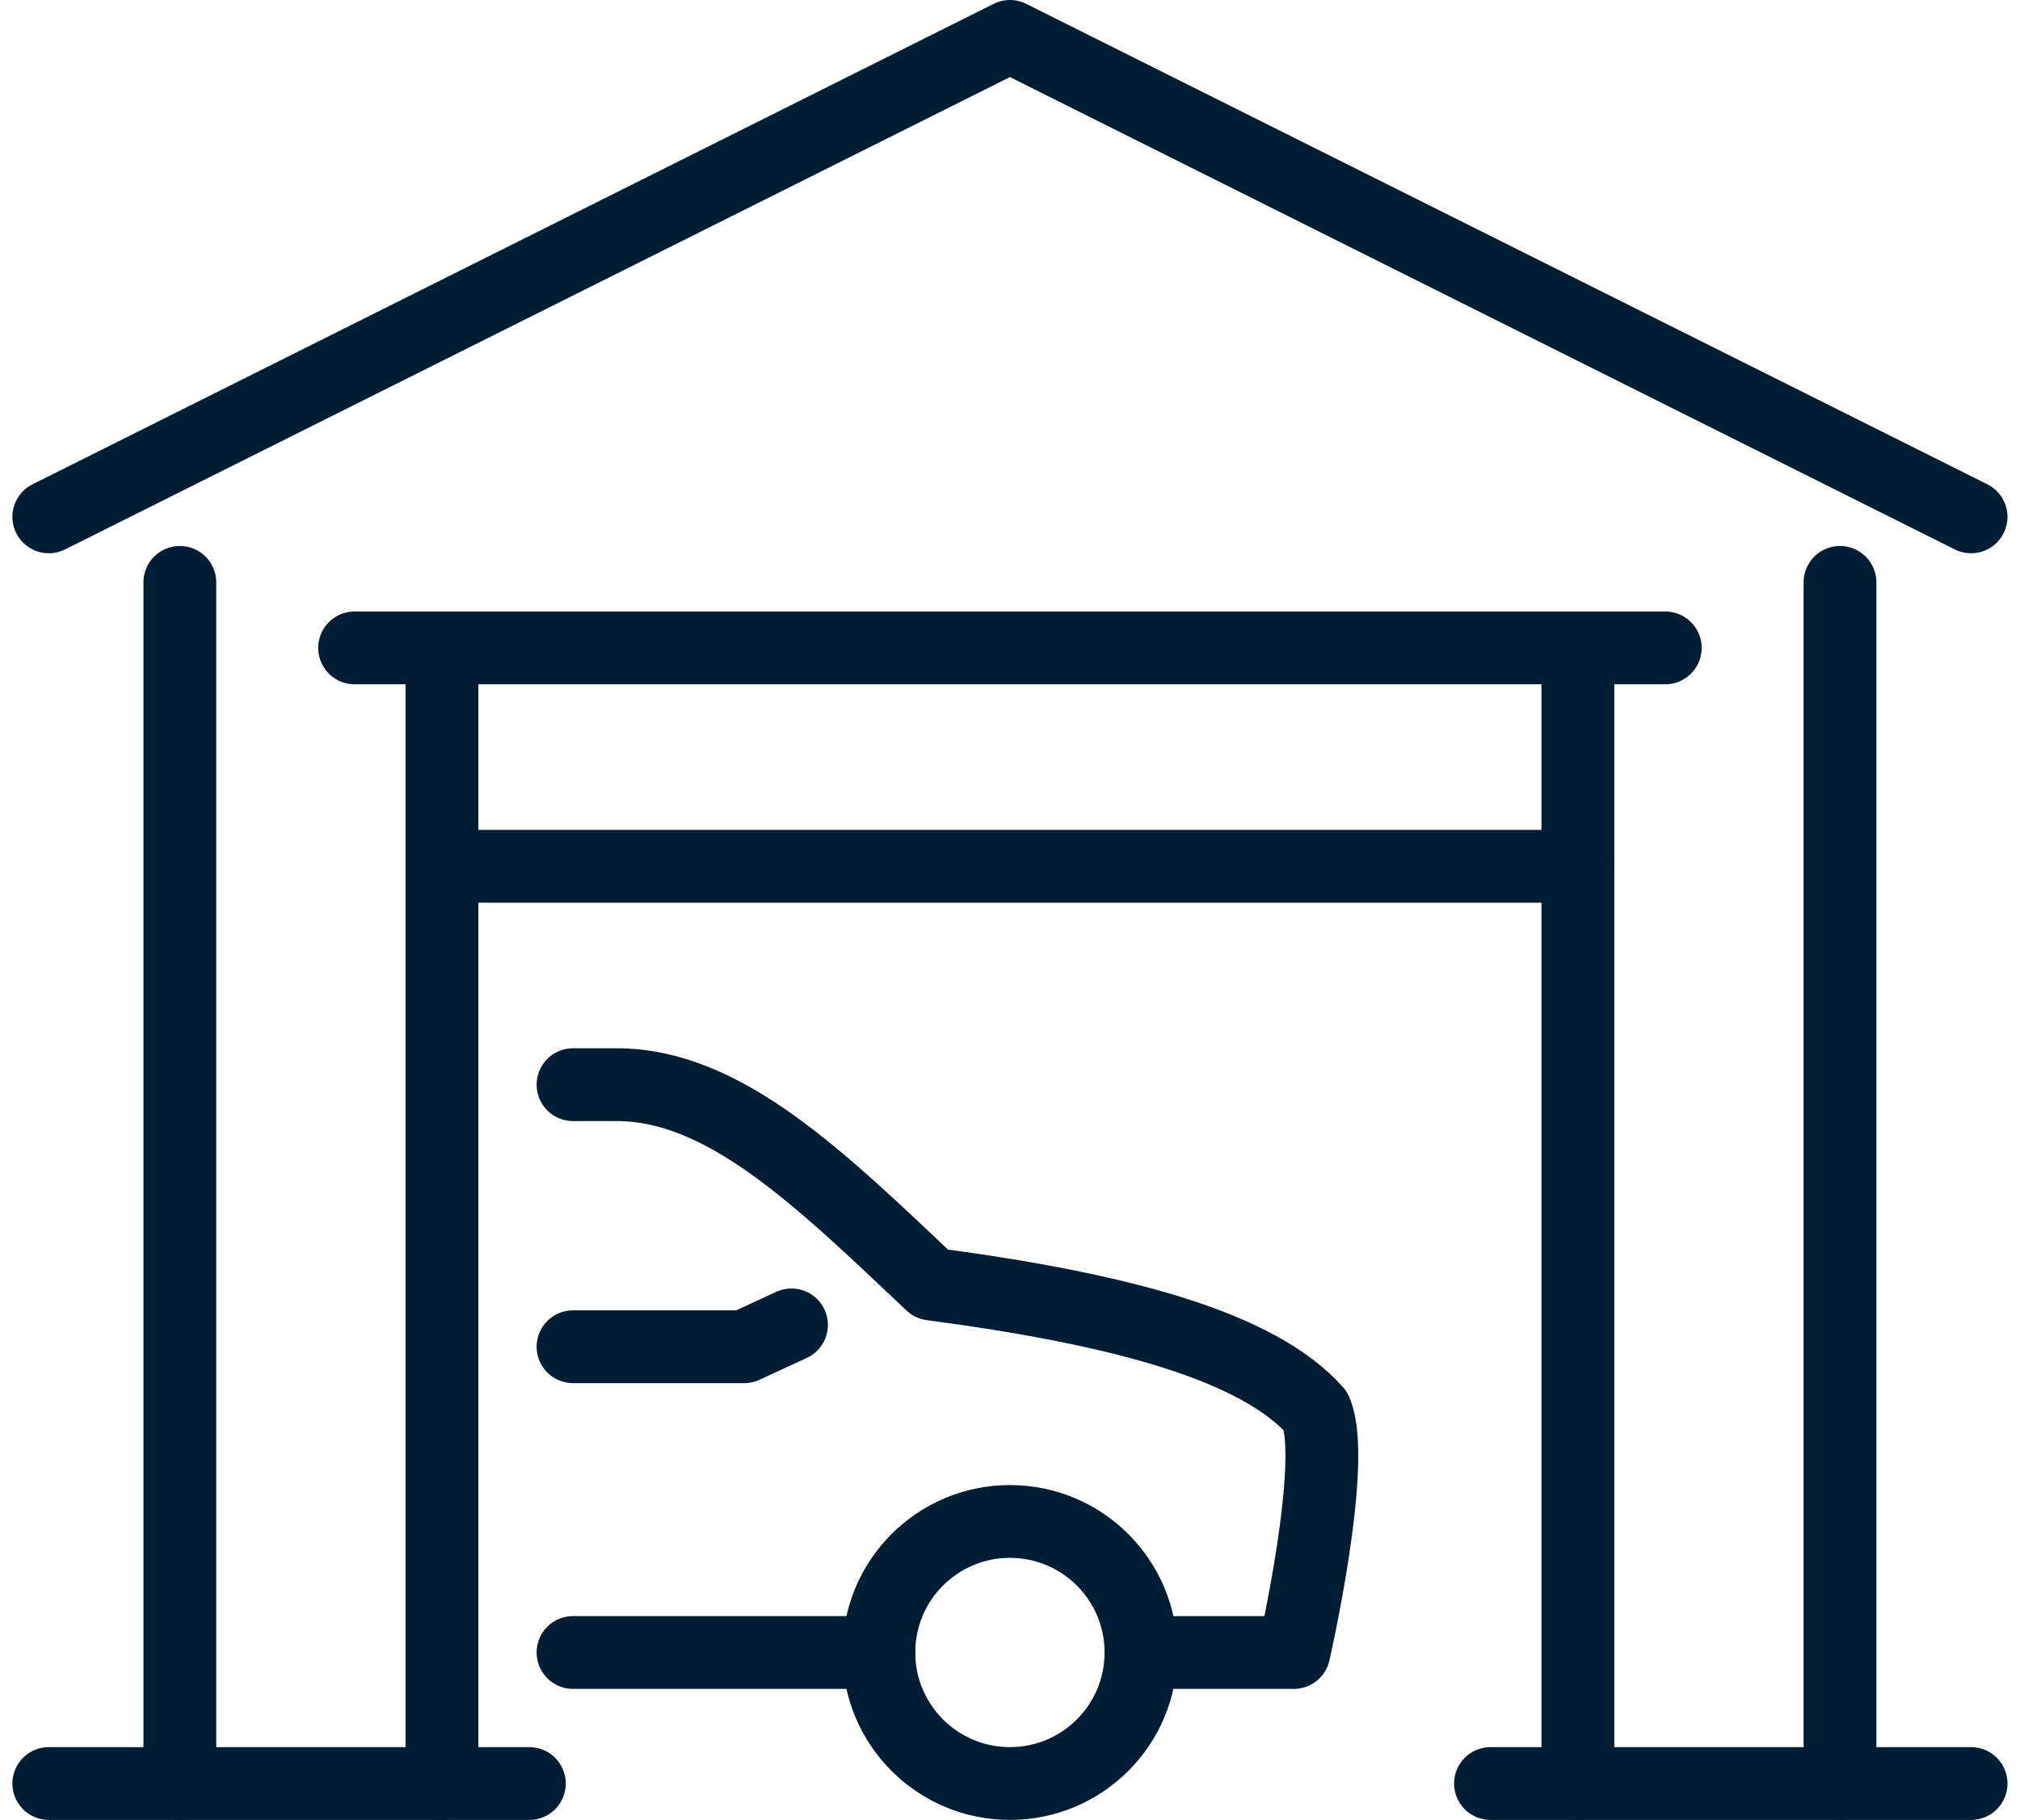
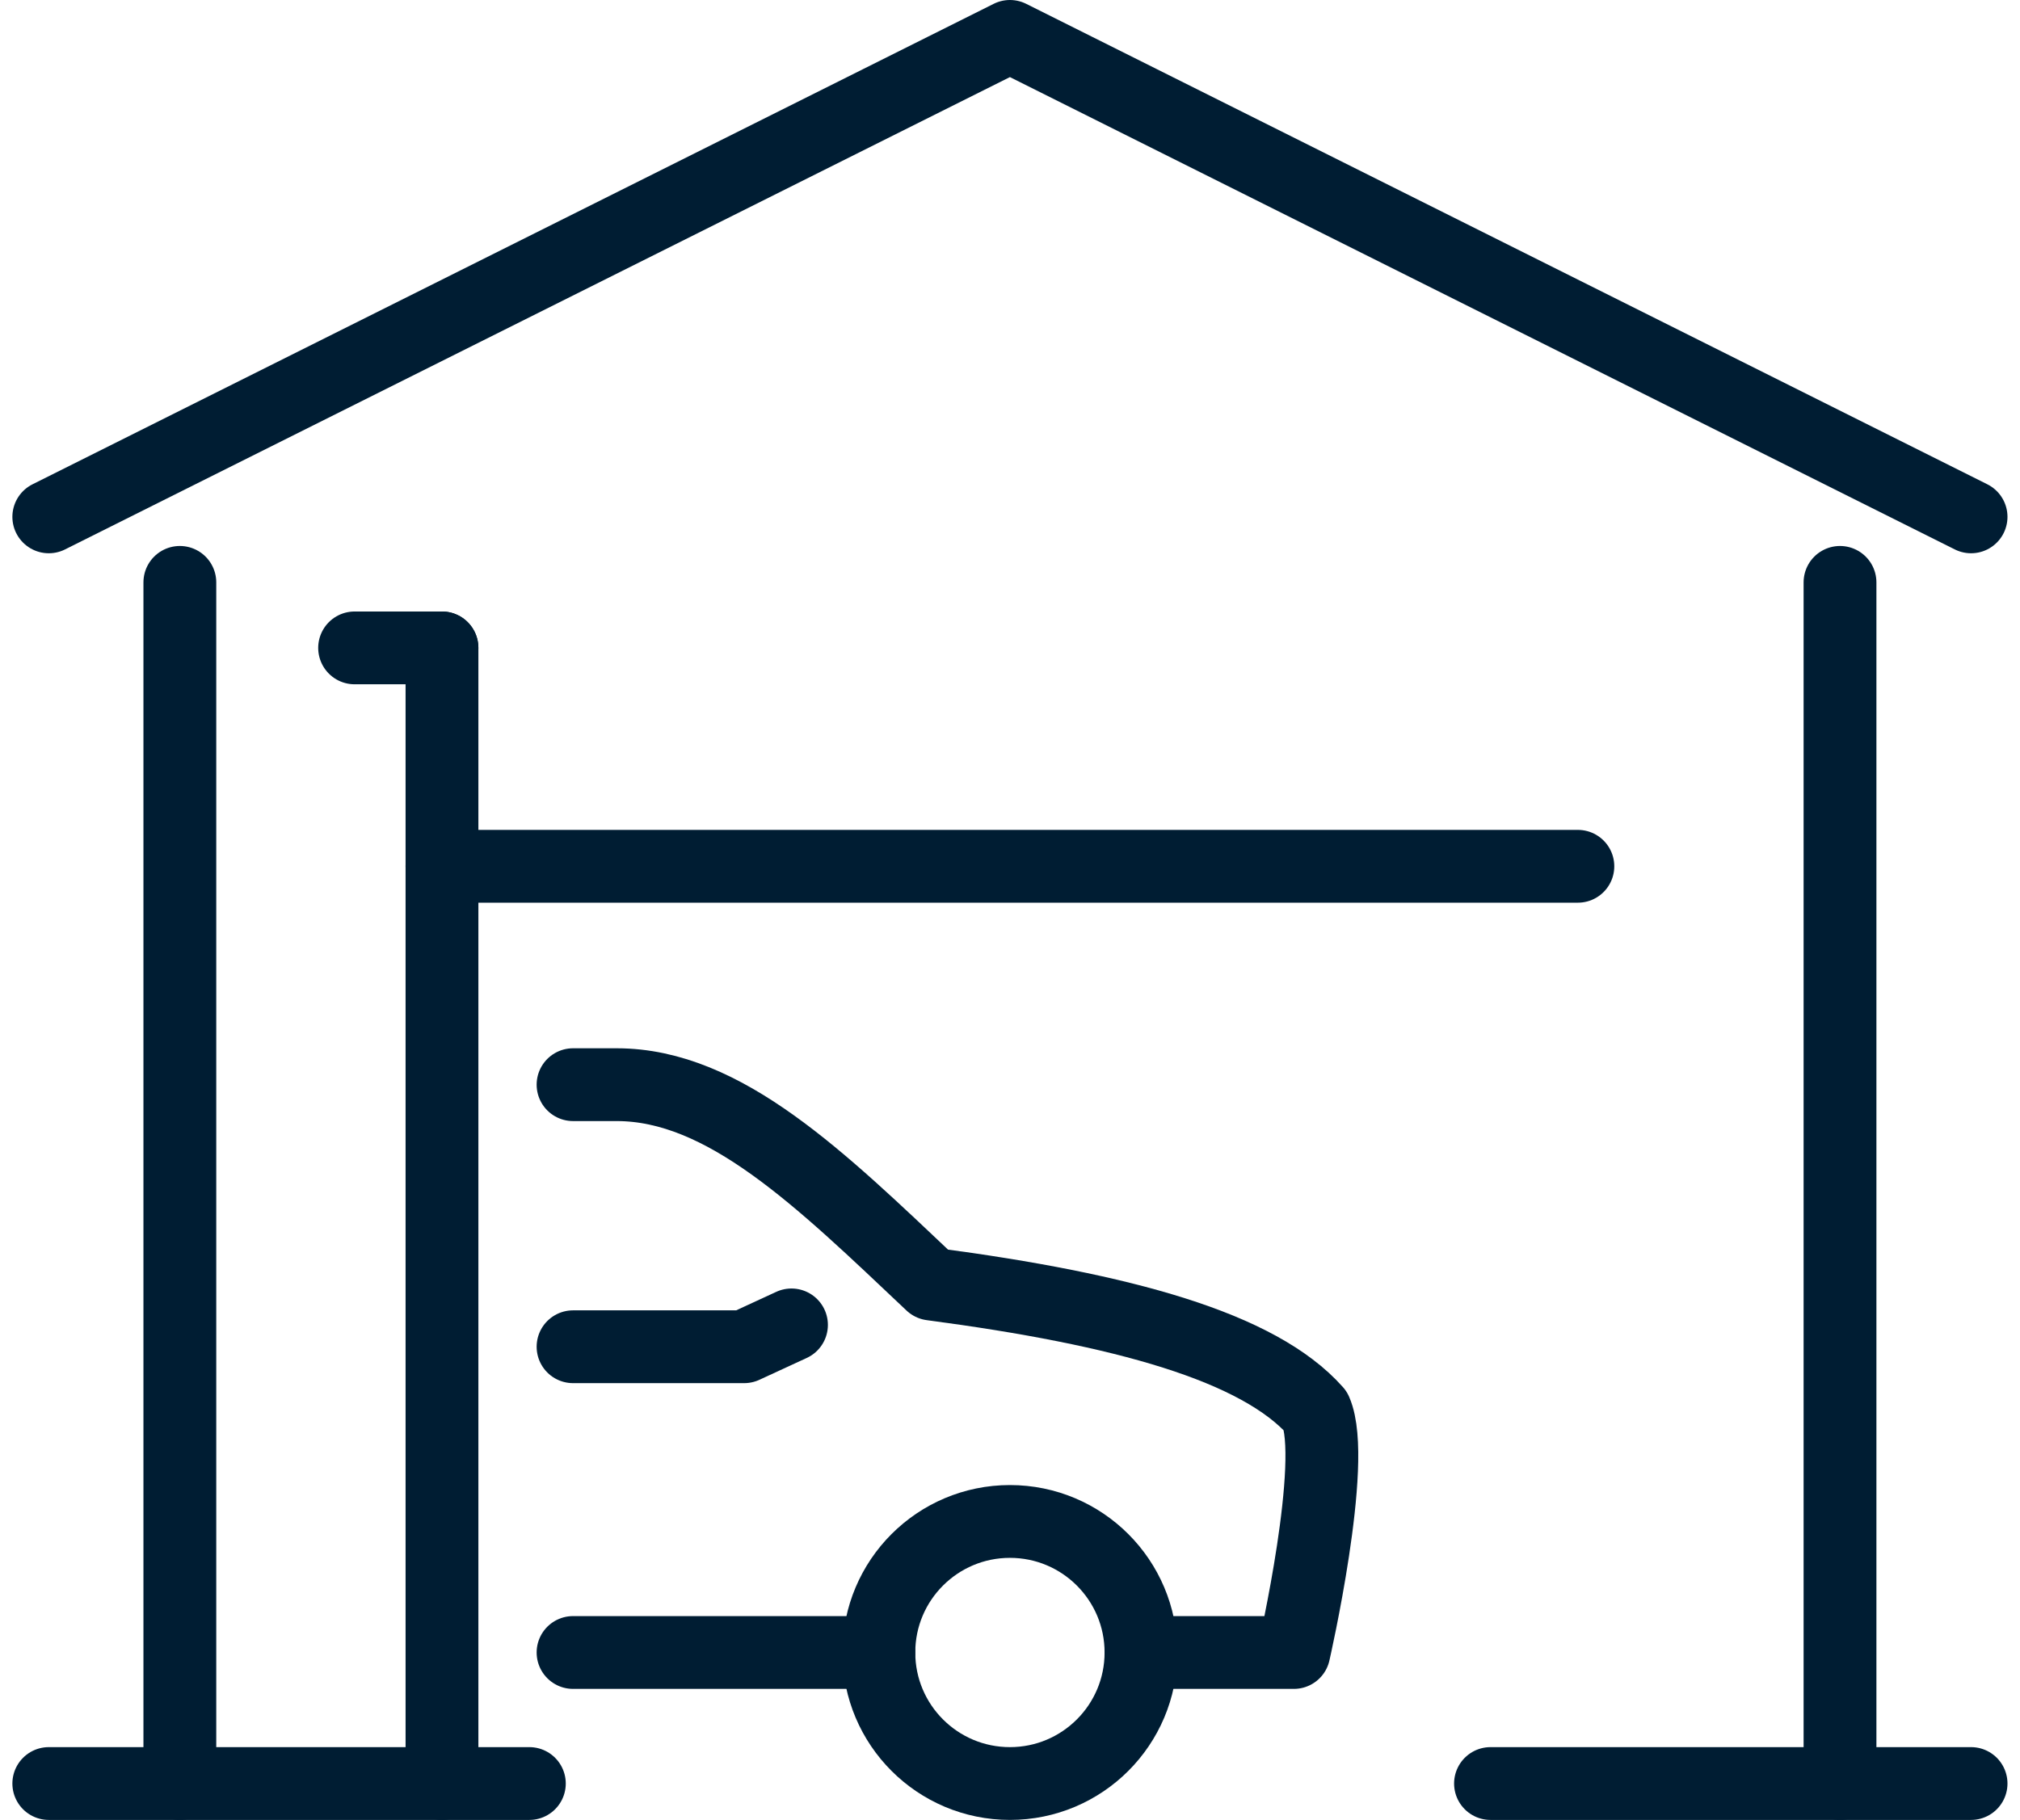
<svg xmlns="http://www.w3.org/2000/svg" width="27.742" height="25" viewBox="0 0 27.742 25">
  <g id="icon-garage" transform="translate(-1462.901 -733.071)">
    <line id="Line_85" data-name="Line 85" x2="1.2" transform="translate(1467.771 741.971)" fill="none" stroke="#001d33" stroke-linecap="round" stroke-linejoin="round" stroke-width="1" />
-     <line id="Line_86" data-name="Line 86" x2="1.2" transform="translate(1484.571 741.971)" fill="none" stroke="#001d33" stroke-linecap="round" stroke-linejoin="round" stroke-width="1" />
    <line id="Line_87" data-name="Line 87" x2="15.6" transform="translate(1468.971 744.971)" fill="none" stroke="#001d33" stroke-linecap="round" stroke-linejoin="round" stroke-width="1" />
    <line id="Line_88" data-name="Line 88" y2="16.5" transform="translate(1465.371 741.071)" fill="none" stroke="#001d33" stroke-linecap="round" stroke-linejoin="round" stroke-width="1" />
    <line id="Line_89" data-name="Line 89" y2="16.5" transform="translate(1488.171 741.071)" fill="none" stroke="#001d33" stroke-linecap="round" stroke-linejoin="round" stroke-width="1" />
    <path id="Path_31463" data-name="Path 31463" d="M34.4,14.6,21.2,8,8,14.6" transform="translate(1455.571 725.571)" fill="none" stroke="#001d33" stroke-linecap="round" stroke-linejoin="round" stroke-width="1" />
-     <path id="Path_31464" data-name="Path 31464" d="M80,135.6V120H95.6v15.6" transform="translate(1388.971 621.971)" fill="none" stroke="#001d33" stroke-linecap="round" stroke-linejoin="round" stroke-width="1" />
+     <path id="Path_31464" data-name="Path 31464" d="M80,135.6V120v15.6" transform="translate(1388.971 621.971)" fill="none" stroke="#001d33" stroke-linecap="round" stroke-linejoin="round" stroke-width="1" />
    <line id="Line_90" data-name="Line 90" x1="6.6" transform="translate(1463.571 757.571)" fill="none" stroke="#001d33" stroke-linecap="round" stroke-linejoin="round" stroke-width="1" />
    <line id="Line_91" data-name="Line 91" x1="6.6" transform="translate(1483.371 757.571)" fill="none" stroke="#001d33" stroke-linecap="round" stroke-linejoin="round" stroke-width="1" />
    <line id="Line_92" data-name="Line 92" x2="4.2" transform="translate(1470.771 755.771)" fill="none" stroke="#001d33" stroke-linecap="round" stroke-linejoin="round" stroke-width="1" />
    <path id="Path_31465" data-name="Path 31465" d="M111.8,207.8h2.1s.6-2.625.3-3.313c-.787-.887-2.643-1.4-5.277-1.748C107.4,201.3,106.081,200,104.6,200H104" transform="translate(1366.771 547.971)" fill="none" stroke="#001d33" stroke-linecap="round" stroke-linejoin="round" stroke-width="1" />
    <circle id="Ellipse_39" data-name="Ellipse 39" cx="1.8" cy="1.8" r="1.8" transform="translate(1474.971 753.971)" fill="none" stroke="#001d33" stroke-linecap="round" stroke-linejoin="round" stroke-width="1" />
    <path id="Path_31466" data-name="Path 31466" d="M107,244l-.65.3H104" transform="translate(1366.771 507.271)" fill="none" stroke="#001d33" stroke-linecap="round" stroke-linejoin="round" stroke-width="1" />
  </g>
</svg>